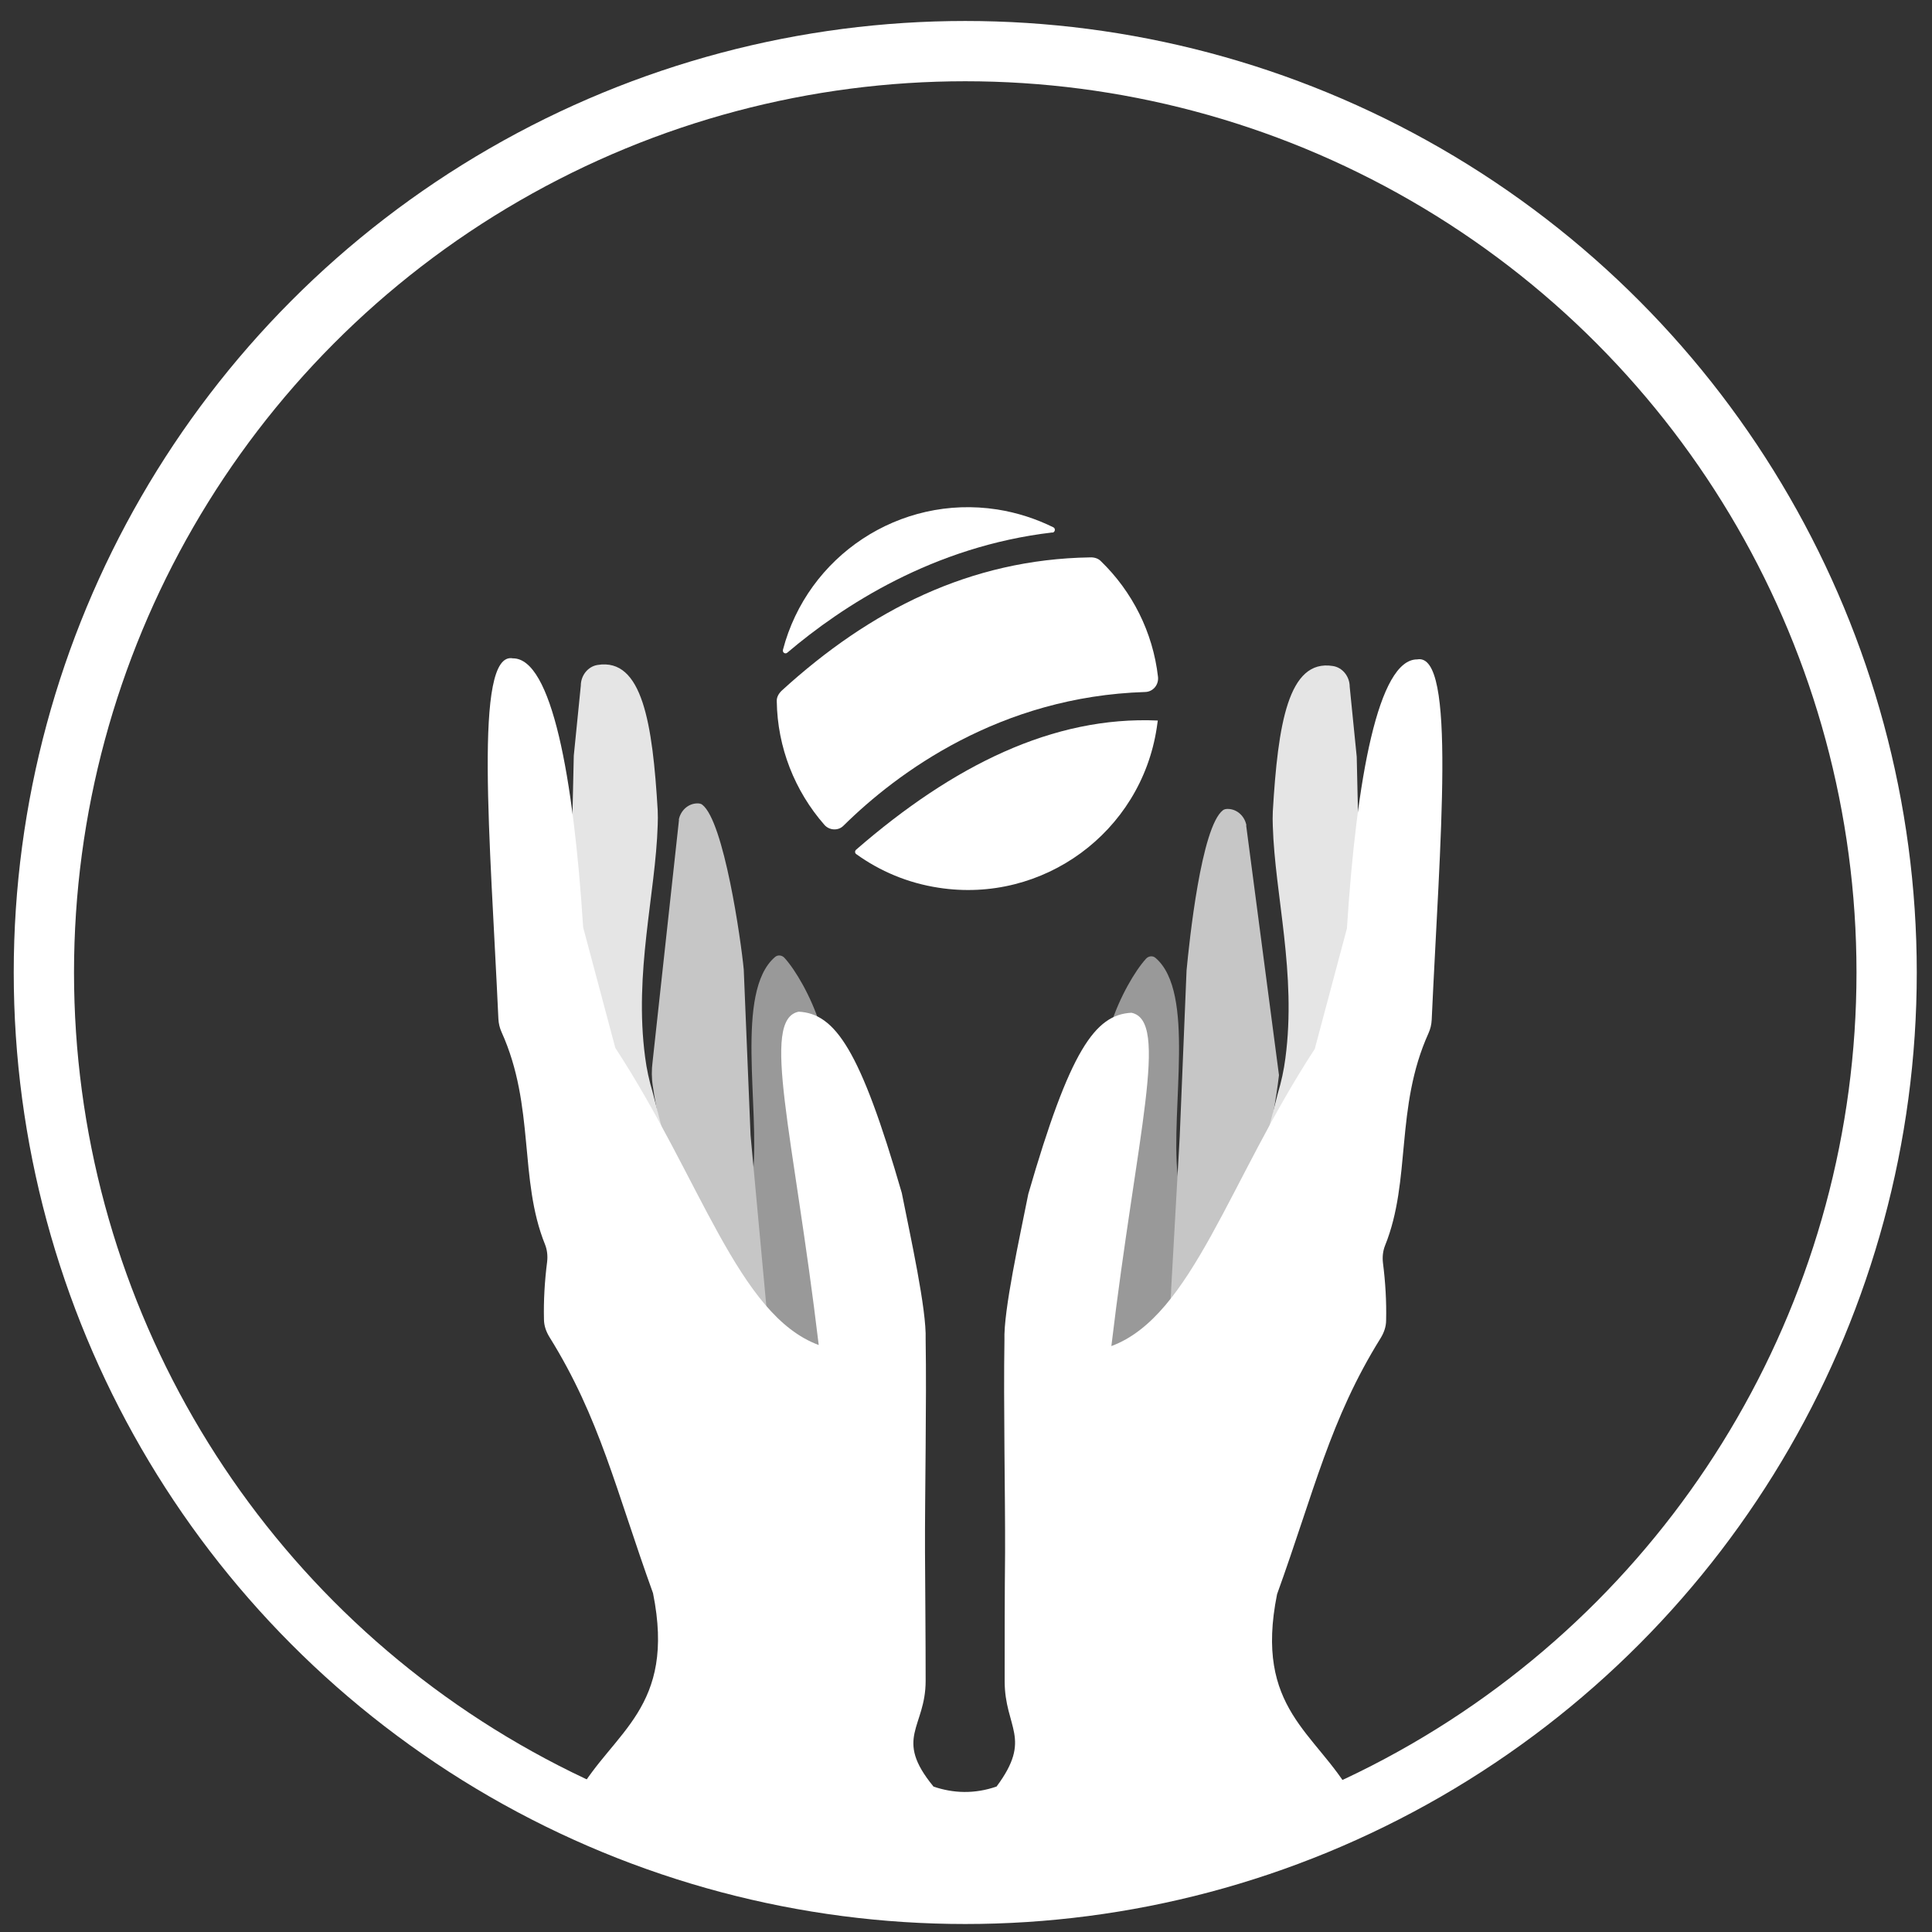
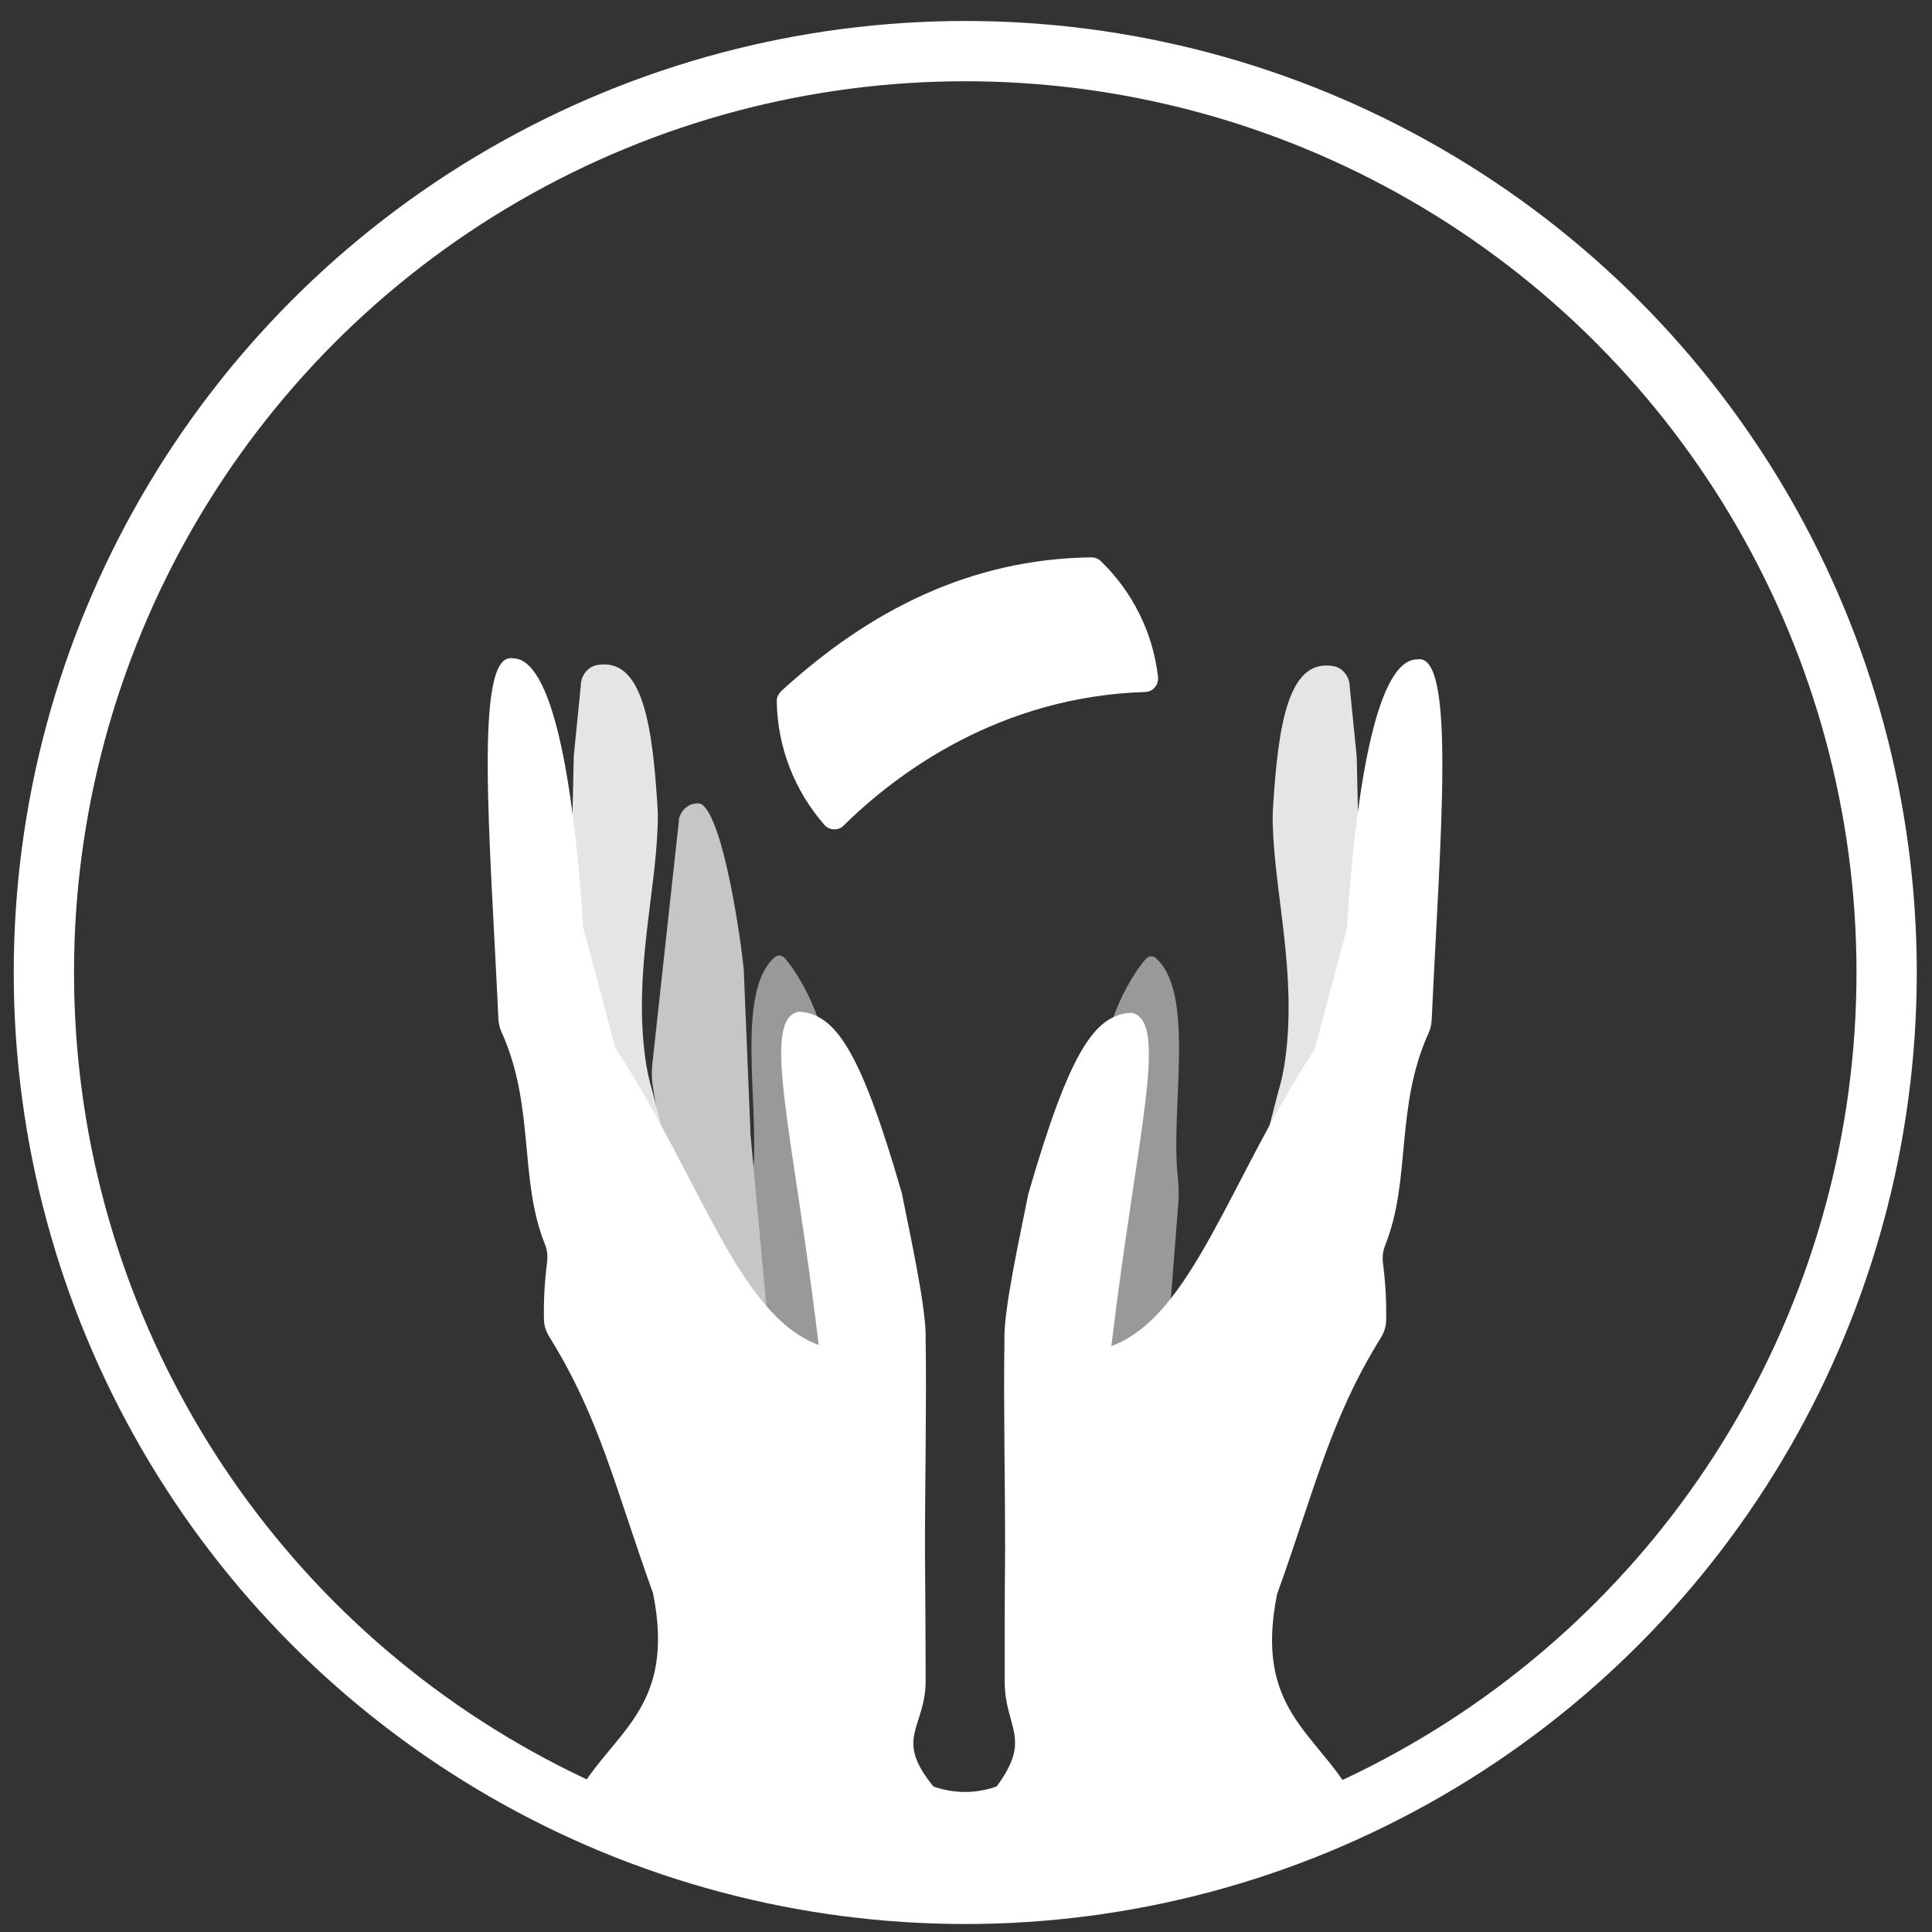
<svg xmlns="http://www.w3.org/2000/svg" id="_Слой_1" data-name="Слой 1" width="32mm" height="32mm" viewBox="0 0 90.71 90.71">
  <rect x="0" y="0" width="90.71" height="90.71" fill="#333333" stroke="none" />
  <defs>
    <style> .cls-1 { fill: #fff; } .cls-2 { fill: #e5e5e5; } .cls-3 { fill: #999; } .cls-4 { stroke: #fff; stroke-width: 2.83px; } .cls-4, .cls-5 { fill: none; stroke-miterlimit: 10; } .cls-6 { fill: #c6c6c6; } .cls-5 { stroke: #000; stroke-width: 1.67px; } </style>
  </defs>
  <circle class="cls-4" cx="45.32" cy="45.66" r="43.26" />
  <line class="cls-5" x1="60.25" y1="41.99" x2="65.47" y2="41.99" />
  <g>
    <path class="cls-3" d="M35.7,61.36l-.38-4.86c-.04-.46-.02-.92.03-1.37.33-3.18-.85-8.56,1.03-10.19.13-.12.33-.1.45.03,1.04,1.14,2.91,4.96,1.48,6.7l2.77,13.96-5.39-4.26Z" />
    <path class="cls-6" d="M31.87,38.49c.08-.43.44-.77.88-.77.09,0,.17.02.22.06,1.02.78,1.82,6.36,1.95,7.74l.32,7.78.84,9.1c-2.75-1.73-4.77-6.91-5.43-11.41-.06-.38-.06-.76-.01-1.14l1.24-11.36Z" />
    <path class="cls-3" d="M54.94,61.4l.38-4.86c.04-.46.02-.92-.03-1.37-.33-3.18.85-8.56-1.03-10.19-.13-.12-.33-.1-.45.03-1.04,1.14-2.91,4.96-1.48,6.7l-1.33,13.48,3.94-3.77Z" />
-     <path class="cls-6" d="M58.52,38.75c-.08-.43-.44-.77-.88-.77-.09,0-.17.02-.22.06-1.02.78-1.58,6.15-1.71,7.53l-.32,7.78-.43,7.66c2.86-1.8,4.52-5.77,5.09-10.53l-1.54-11.72Z" />
    <path class="cls-2" d="M26.94,35.48l.33-3.29c0-.47.33-.9.79-.97,2.1-.34,2.58,2.75,2.82,6.83.01.23.01.46,0,.69-.1,3.24-1.12,6.92-.59,10.9.07.55.19,1.1.35,1.63l1.5,5.81-5.5-8.19.3-13.41Z" />
    <g>
      <path class="cls-1" d="M39.6,38.77c2.53-2.5,7.36-6.07,14.17-6.28.37-.01.64-.34.6-.71-.24-2.1-1.21-4.01-2.69-5.44-.13-.13-.32-.18-.51-.17-5.61.09-10.32,2.47-14.46,6.25-.14.13-.25.31-.24.5.03,2.18.85,4.22,2.23,5.8.23.27.65.3.9.05Z" />
-       <path class="cls-1" d="M49.41,25.01c.13-.02.16-.19.05-.25-.81-.4-1.69-.69-2.64-.84-4.59-.71-8.91,2.19-10.06,6.59-.03.13.11.22.21.13,2.58-2.19,6.85-4.99,12.44-5.64Z" />
-       <path class="cls-1" d="M40.2,39.89c-.07.06-.07.16,0,.21,1.11.8,2.42,1.36,3.87,1.58,4.9.76,9.49-2.6,10.24-7.5.02-.12.03-.23.05-.35-4.91-.22-9.61,2.11-14.16,6.06Z" />
    </g>
    <path class="cls-1" d="M27.15,84.23l7.5,2.87,11.69,1.57-2.52-4.8c-1.87-2.28-.36-2.75-.36-4.95,0-2-.02-4.15-.03-6.08-.01-2.65.08-7.01.03-9.96.05-1.39-.72-4.85-1.12-6.87-1.95-6.74-3.13-8.42-4.84-8.51-1.8.36-.25,5.67.94,15.65-3.79-1.4-5.54-7.82-9.55-13.95l-1.51-5.66c-.45-7.07-1.48-12.64-3.3-12.63-1.86-.35-1.06,8.57-.68,16.92.01.22.06.43.15.63,1.58,3.5.8,6.9,2.04,9.97.1.25.13.53.1.8-.12.94-.17,1.84-.15,2.71,0,.3.1.58.26.84,2.37,3.81,3.11,7.17,4.86,12.02,1.09,5.4-1.86,6.49-3.54,9.42Z" />
    <path class="cls-2" d="M63.7,35.53l-.33-3.29c0-.47-.33-.9-.79-.97-2.1-.34-2.58,2.75-2.82,6.83-.01.23-.01.46,0,.69.1,3.24,1.12,6.92.59,10.9-.07.55-.19,1.1-.35,1.63l-1.5,5.81,5.5-8.19-.3-13.41Z" />
    <path class="cls-1" d="M63.46,84.27l-8.26,3.29-10.24.95-1.14-4.63c.94.32,1.93.36,2.97,0,1.7-2.28.38-2.75.38-4.95,0-2,0-4.11.02-6.04.01-2.65-.08-7.01-.03-9.96-.05-1.39.72-4.85,1.12-6.87,1.95-6.74,3.13-8.42,4.84-8.51,1.8.36.25,5.67-.94,15.65,3.79-1.4,5.54-7.82,9.55-13.95l1.51-5.66c.45-7.07,1.48-12.64,3.3-12.63,1.86-.35,1.06,8.57.68,16.92-.01.22-.06.43-.15.63-1.58,3.5-.8,6.9-2.04,9.97-.1.25-.13.53-.1.8.12.94.17,1.84.15,2.71,0,.3-.1.58-.26.84-2.37,3.81-3.11,7.17-4.86,12.02-1.09,5.4,1.84,6.48,3.51,9.42Z" />
  </g>
</svg>